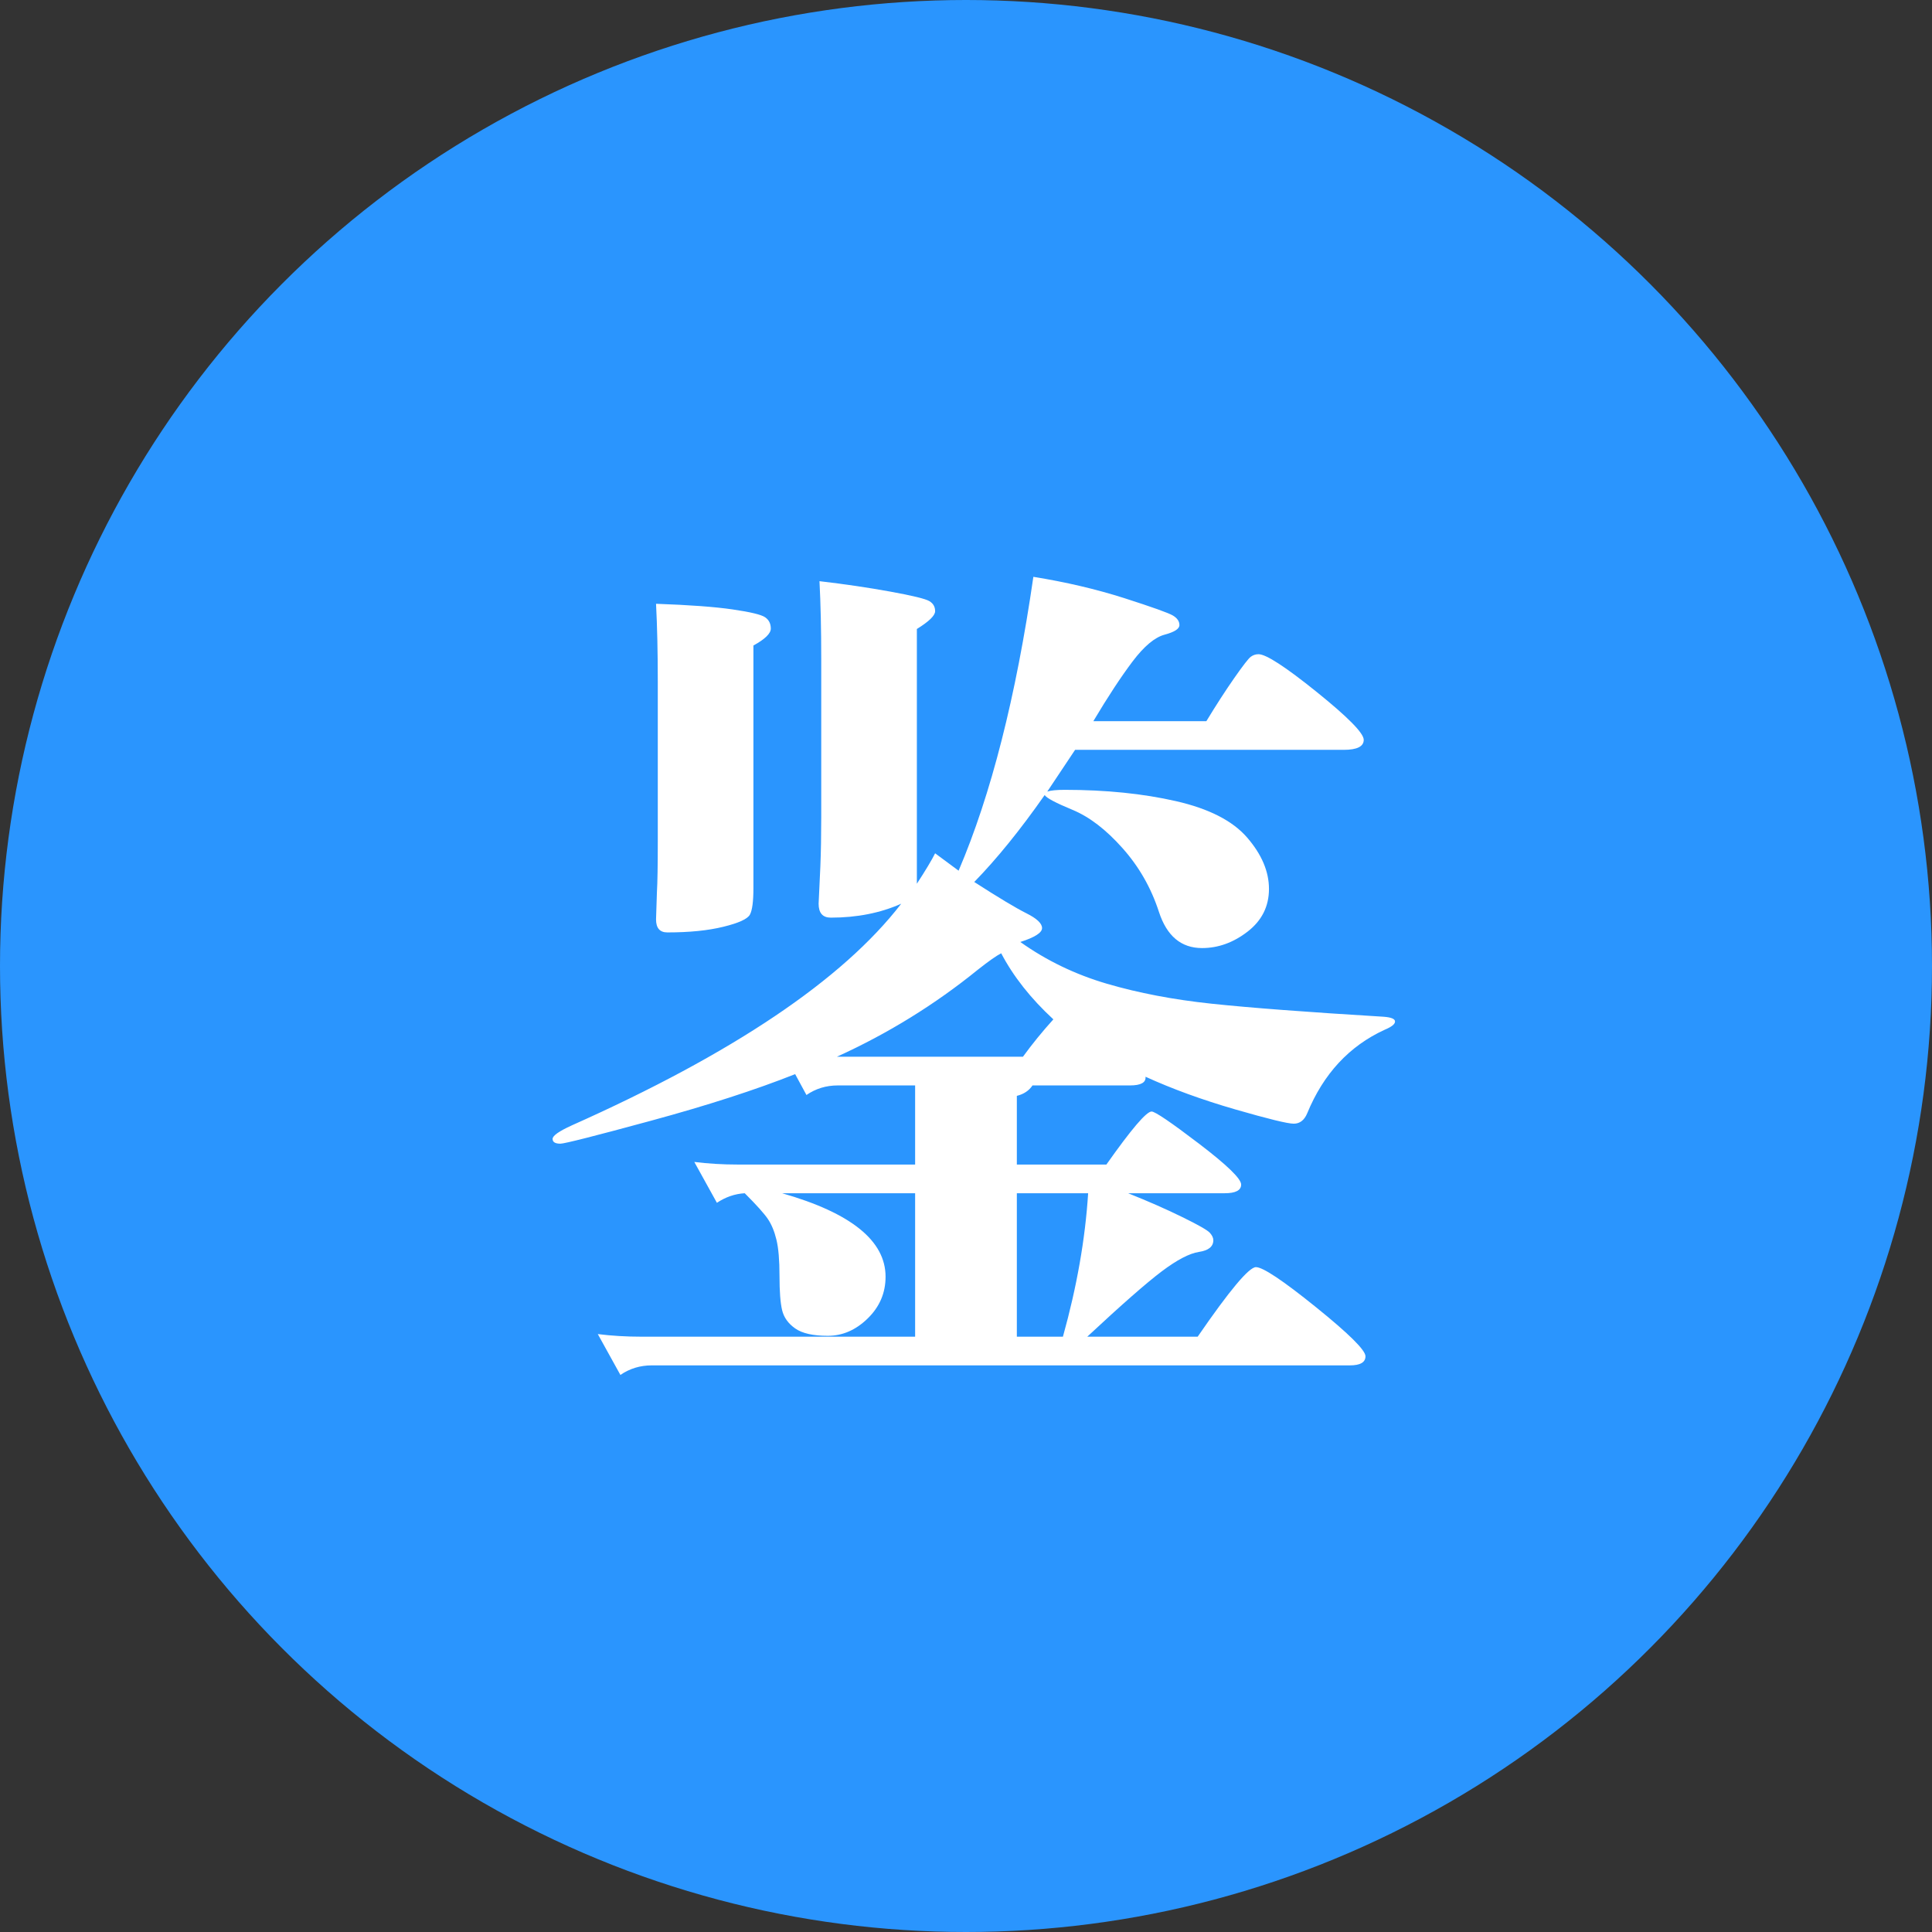
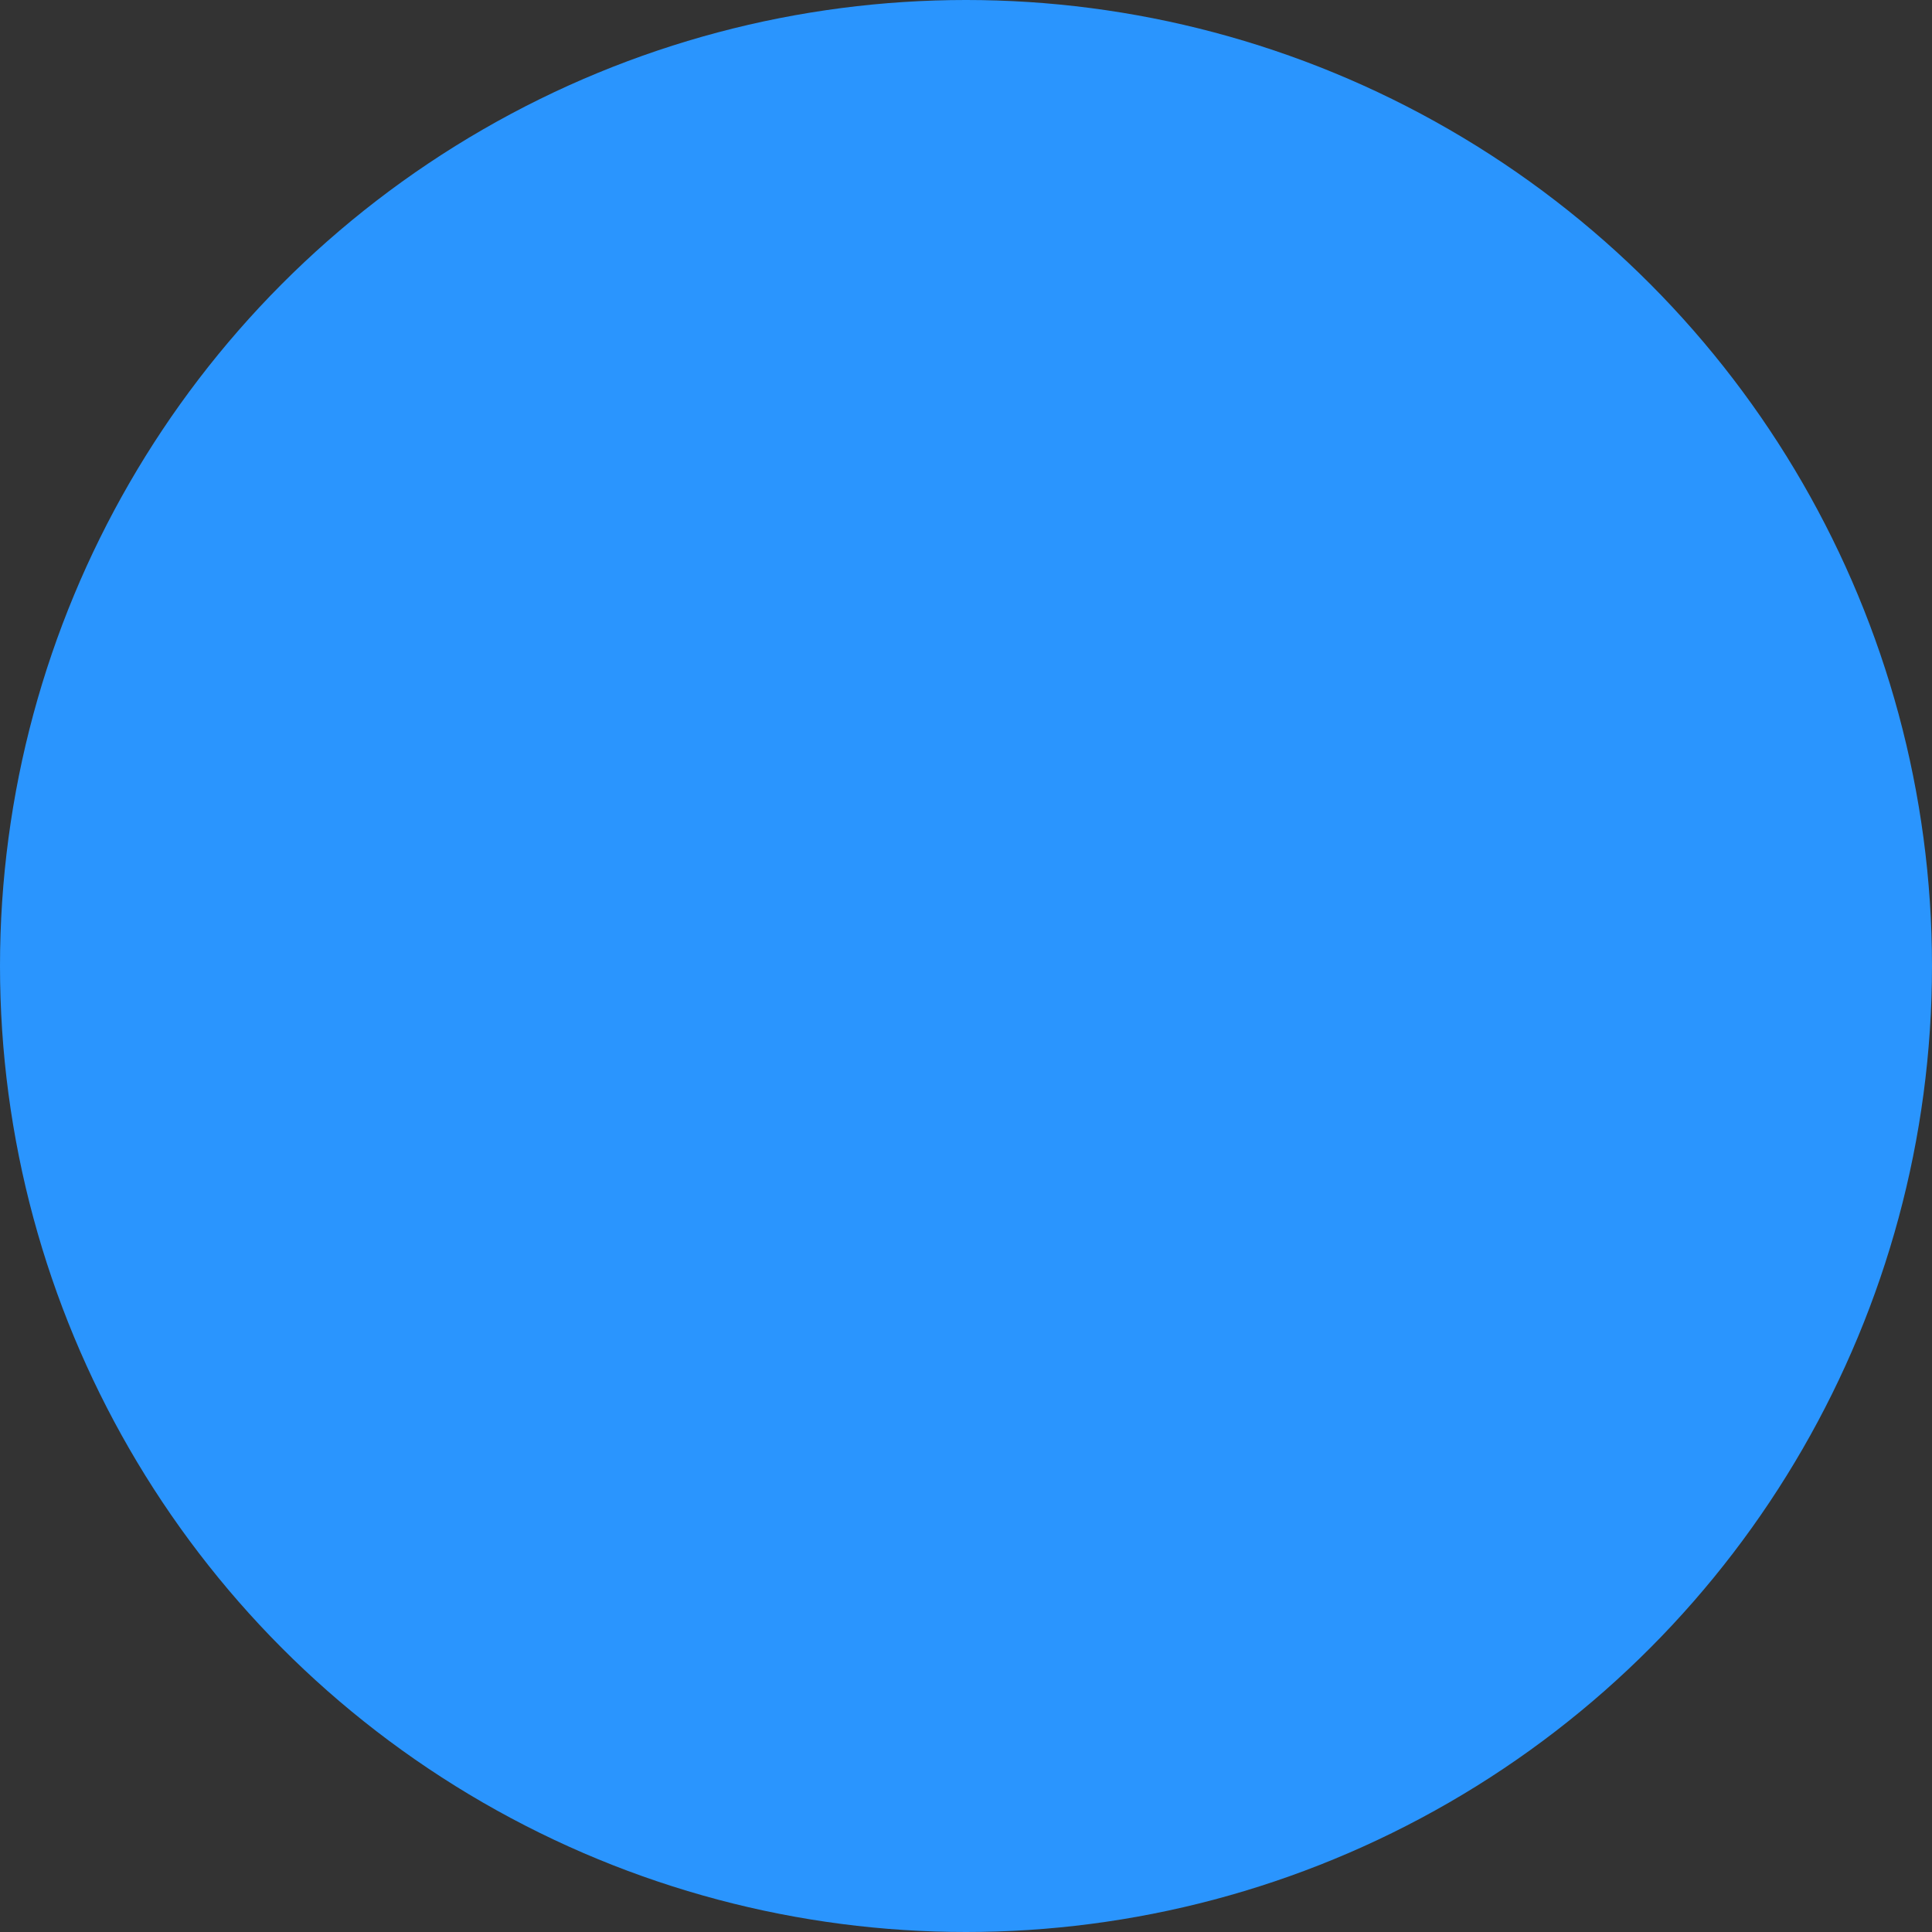
<svg xmlns="http://www.w3.org/2000/svg" width="60px" height="60px" viewBox="0 0 60 60" version="1.1">
  <rect x="0" y="0" width="60" height="60" fill="#333333" stroke="none" />
  <title>司法鉴定</title>
  <g id="页面-1" stroke="none" stroke-width="1" fill="none" fill-rule="evenodd">
    <g id="已登陆状态-2.0（仅登陆状态部分修改）" transform="translate(-655, -442)">
      <g id="司法鉴定" transform="translate(655, 442)">
        <circle id="椭圆形" fill="#2A95FE" cx="30" cy="30" r="30" />
        <g id="鉴" transform="translate(17.161, 17.914)" fill="#FFFFFF" fill-rule="nonzero">
-           <path d="M16.794,4.482 L20.304,4.482 C20.61,3.978 20.898,3.533 21.168,3.146 C21.438,2.759 21.609,2.538 21.681,2.484 C21.753,2.43 21.834,2.403 21.924,2.403 C22.158,2.403 22.761,2.795 23.733,3.578 C24.705,4.361 25.191,4.856 25.191,5.062 C25.191,5.269 24.984,5.373 24.57,5.373 L16.227,5.373 L15.363,6.669 C15.471,6.633 15.651,6.615 15.903,6.615 C17.181,6.615 18.333,6.732 19.359,6.966 C20.385,7.2 21.123,7.578 21.573,8.1 C22.023,8.622 22.248,9.153 22.248,9.693 C22.248,10.233 22.027,10.674 21.587,11.016 C21.145,11.358 20.673,11.529 20.169,11.529 C19.521,11.529 19.076,11.155 18.832,10.409 C18.59,9.662 18.212,9 17.698,8.424 C17.186,7.848 16.668,7.452 16.146,7.236 C15.624,7.02 15.336,6.867 15.282,6.777 C14.526,7.857 13.797,8.757 13.095,9.477 C13.851,9.963 14.391,10.287 14.715,10.449 C15.039,10.611 15.201,10.764 15.201,10.908 C15.201,11.052 14.976,11.196 14.526,11.34 C15.336,11.916 16.232,12.348 17.212,12.636 C18.194,12.924 19.278,13.131 20.466,13.257 C21.654,13.383 23.436,13.518 25.812,13.662 C26.046,13.68 26.163,13.729 26.163,13.81 C26.163,13.892 26.055,13.977 25.839,14.067 C24.741,14.571 23.94,15.435 23.436,16.659 C23.346,16.875 23.206,16.983 23.017,16.983 C22.828,16.983 22.221,16.834 21.195,16.538 C20.169,16.241 19.242,15.903 18.414,15.525 C18.432,15.705 18.27,15.795 17.928,15.795 L14.904,15.795 C14.796,15.957 14.634,16.065 14.418,16.119 L14.418,18.252 L17.199,18.252 C17.973,17.154 18.441,16.605 18.603,16.605 C18.711,16.605 19.201,16.938 20.075,17.604 C20.948,18.27 21.384,18.693 21.384,18.873 C21.384,19.053 21.213,19.143 20.871,19.143 L17.874,19.143 C18.504,19.395 19.067,19.642 19.561,19.886 C20.056,20.128 20.34,20.291 20.412,20.372 C20.484,20.453 20.52,20.529 20.52,20.601 C20.52,20.799 20.372,20.921 20.075,20.965 C19.777,21.011 19.39,21.213 18.913,21.573 C18.436,21.933 17.667,22.608 16.605,23.598 L20.034,23.598 C21.024,22.158 21.627,21.438 21.843,21.438 C22.059,21.438 22.68,21.852 23.706,22.68 C24.732,23.508 25.245,24.017 25.245,24.206 C25.245,24.395 25.083,24.489 24.759,24.489 L3.078,24.489 C2.718,24.489 2.394,24.588 2.106,24.786 L1.404,23.517 C1.836,23.571 2.286,23.598 2.754,23.598 L11.259,23.598 L11.259,19.143 L7.128,19.143 C9.27,19.755 10.341,20.619 10.341,21.735 C10.341,22.239 10.156,22.671 9.787,23.031 C9.418,23.391 9.005,23.571 8.546,23.571 C8.086,23.571 7.749,23.494 7.533,23.341 C7.317,23.189 7.182,23 7.128,22.774 C7.074,22.549 7.047,22.194 7.047,21.708 C7.047,21.222 7.016,20.849 6.952,20.587 C6.889,20.326 6.8,20.11 6.683,19.939 C6.566,19.768 6.336,19.512 5.994,19.17 L5.967,19.143 C5.661,19.161 5.373,19.26 5.103,19.44 L4.401,18.171 C4.833,18.225 5.283,18.252 5.751,18.252 L11.259,18.252 L11.259,15.795 L8.856,15.795 C8.496,15.795 8.172,15.894 7.884,16.092 L7.533,15.444 C6.309,15.93 4.819,16.412 3.064,16.889 C1.31,17.366 0.369,17.604 0.243,17.604 C0.081,17.604 0,17.555 0,17.456 C0,17.357 0.198,17.217 0.594,17.037 C5.598,14.805 9.009,12.51 10.827,10.152 C10.179,10.44 9.45,10.584 8.64,10.584 C8.388,10.584 8.262,10.44 8.262,10.152 L8.316,8.991 C8.334,8.541 8.343,8.037 8.343,7.479 L8.343,2.538 C8.343,1.638 8.325,0.837 8.289,0.135 C9.063,0.225 9.796,0.333 10.489,0.459 C11.182,0.585 11.588,0.684 11.704,0.756 C11.822,0.828 11.88,0.931 11.88,1.067 C11.88,1.202 11.691,1.386 11.313,1.62 L11.313,9.531 C11.583,9.117 11.772,8.802 11.88,8.586 L12.609,9.126 C13.617,6.768 14.391,3.726 14.931,0 C15.939,0.162 16.88,0.383 17.753,0.661 C18.625,0.941 19.13,1.121 19.265,1.202 C19.399,1.282 19.467,1.381 19.467,1.498 C19.467,1.615 19.314,1.714 19.008,1.796 C18.702,1.877 18.369,2.155 18.009,2.632 C17.649,3.11 17.244,3.726 16.794,4.482 Z M13.932,11.691 C13.788,11.763 13.545,11.934 13.203,12.204 C11.871,13.284 10.413,14.184 8.829,14.904 L14.607,14.904 C14.895,14.508 15.21,14.121 15.552,13.743 C14.85,13.095 14.31,12.411 13.932,11.691 Z M16.632,19.143 L14.418,19.143 L14.418,23.598 L15.849,23.598 C16.281,22.05 16.542,20.565 16.632,19.143 Z M3.213,0.837 C4.239,0.873 5.031,0.931 5.589,1.012 C6.147,1.093 6.484,1.175 6.601,1.256 C6.718,1.337 6.777,1.454 6.777,1.607 C6.777,1.76 6.597,1.935 6.237,2.133 L6.237,9.666 C6.237,10.08 6.201,10.354 6.129,10.489 C6.057,10.624 5.782,10.751 5.306,10.867 C4.829,10.985 4.248,11.043 3.564,11.043 C3.33,11.043 3.213,10.908 3.213,10.638 L3.24,9.801 C3.258,9.495 3.267,8.973 3.267,8.235 L3.267,3.24 C3.267,2.34 3.249,1.539 3.213,0.837 Z" id="形状" />
-         </g>
+           </g>
      </g>
    </g>
  </g>
</svg>